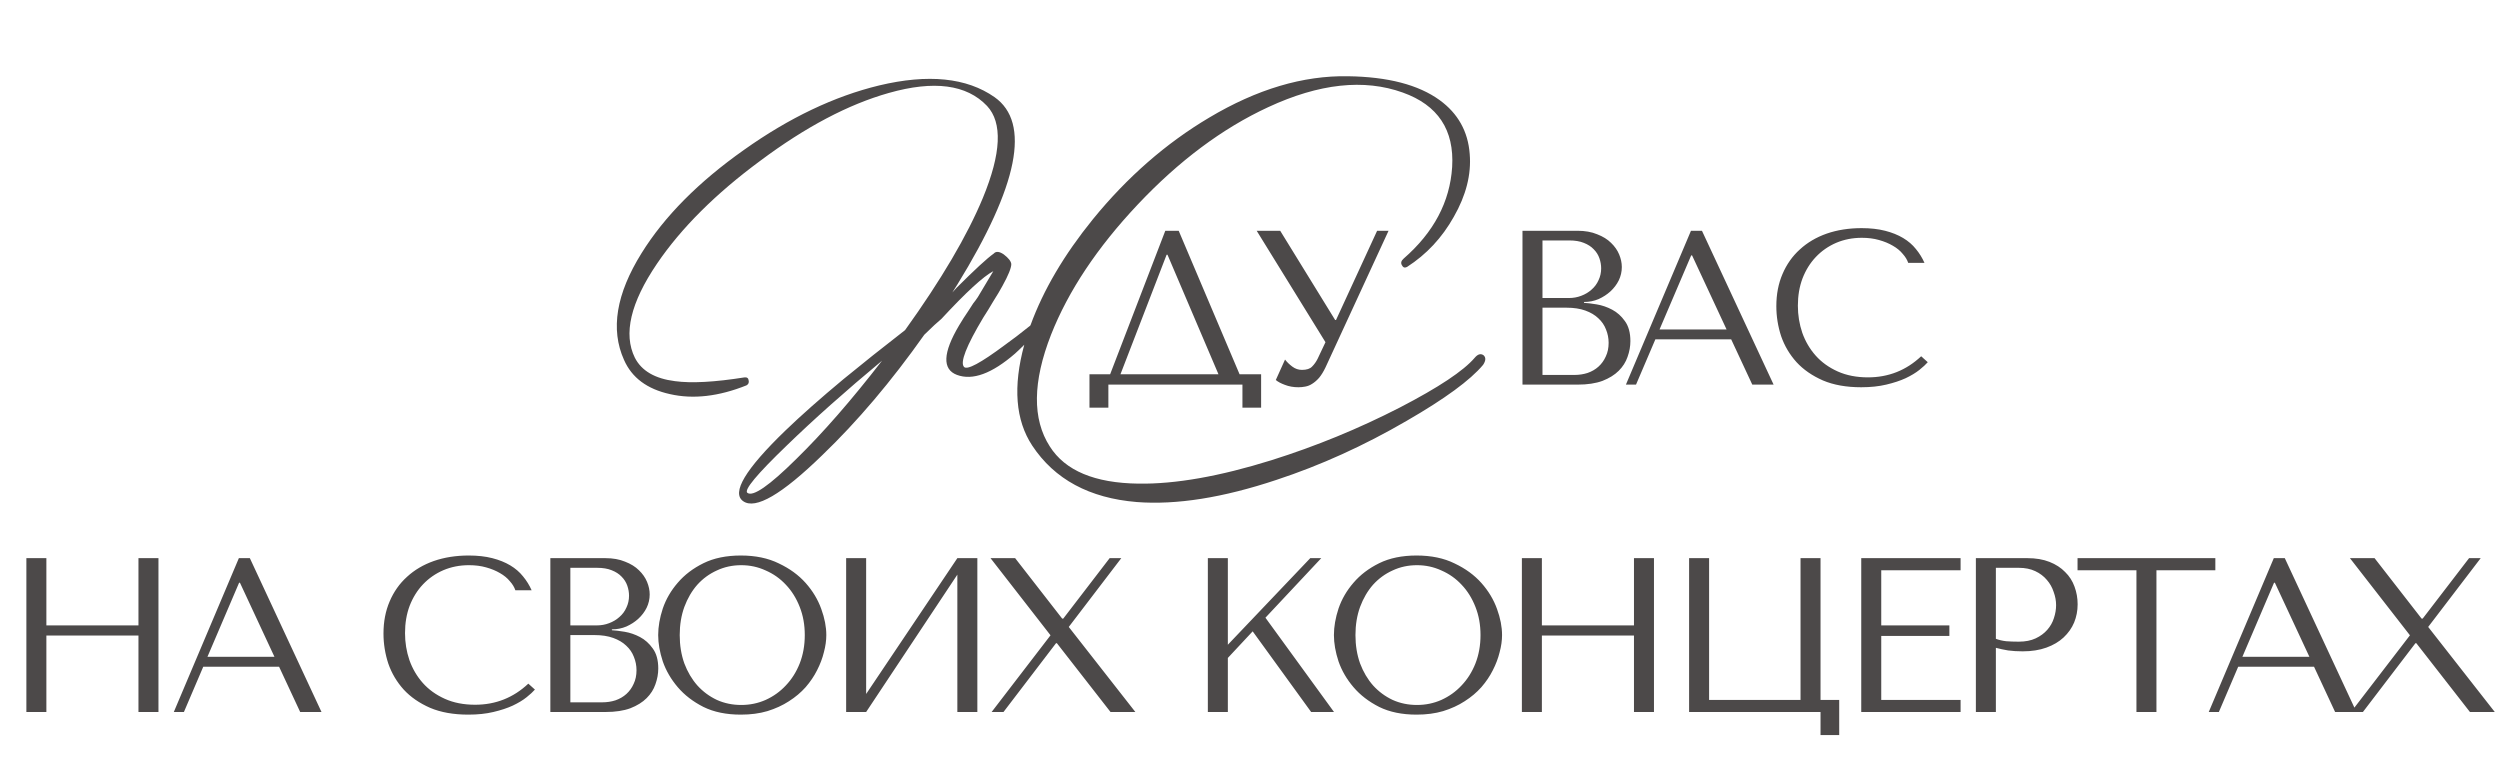
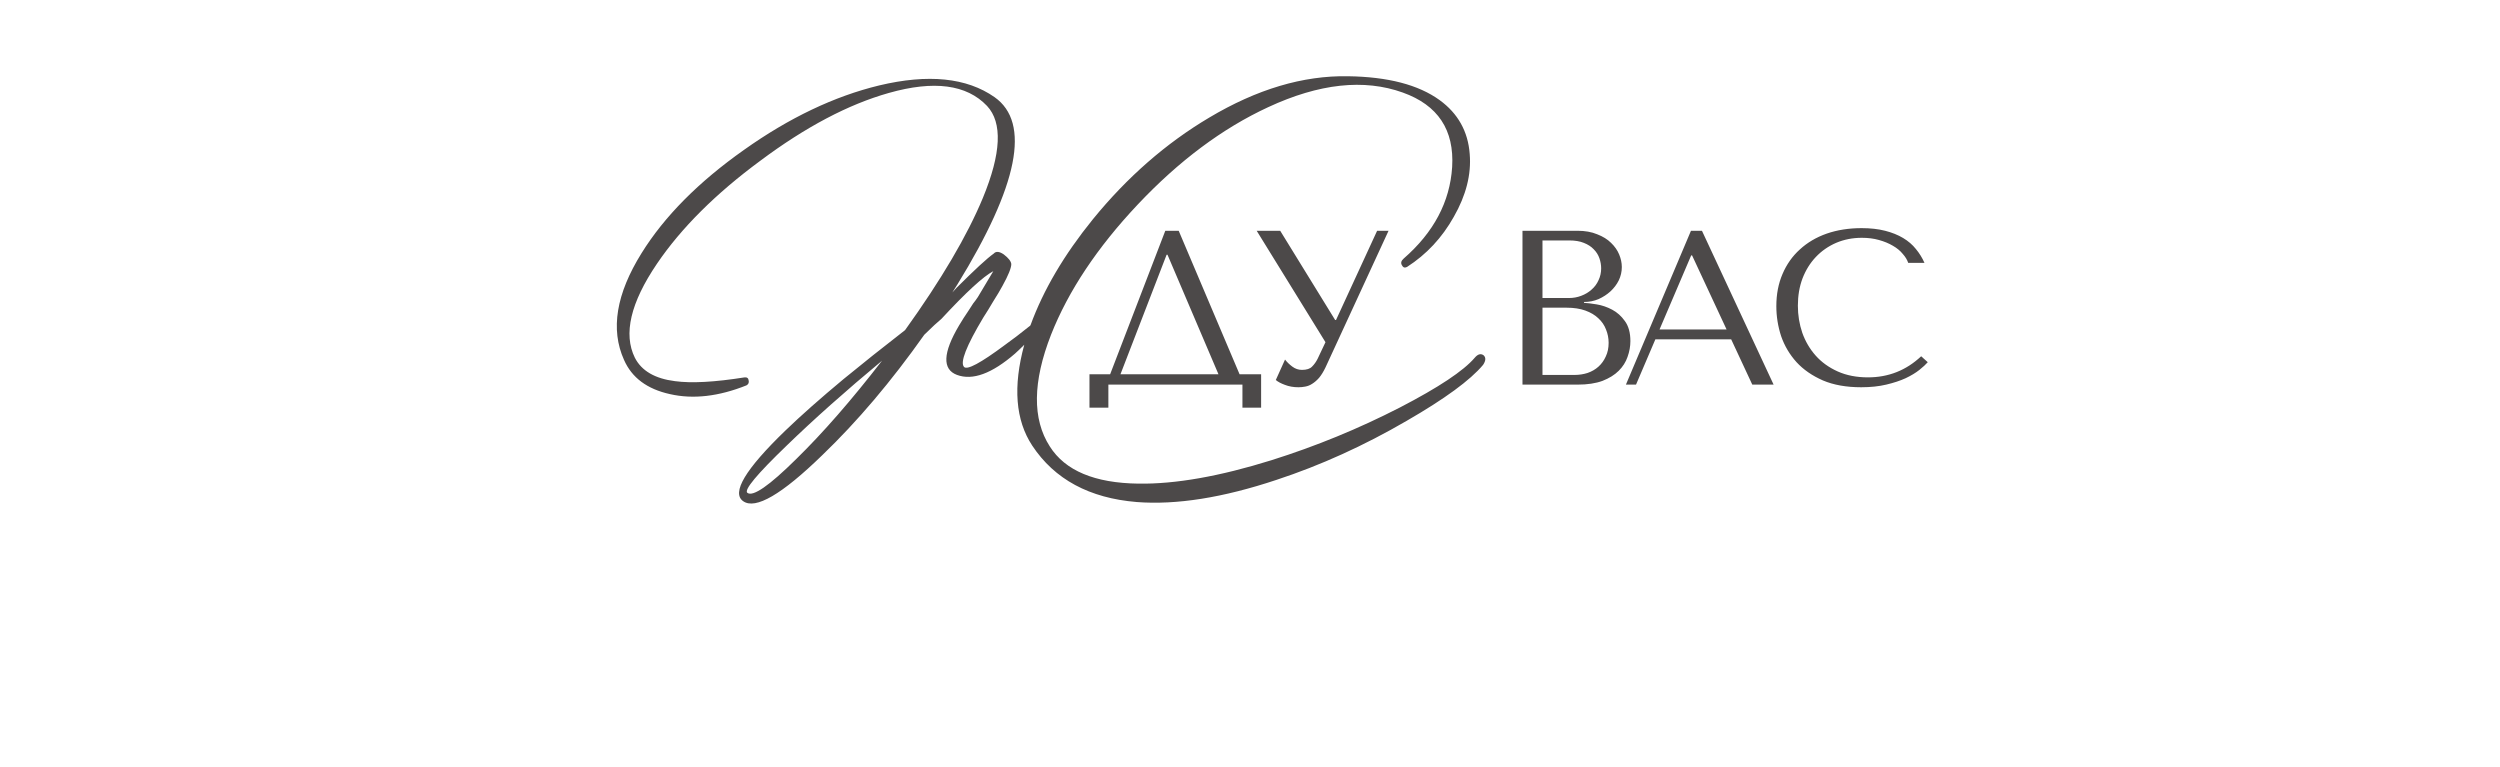
<svg xmlns="http://www.w3.org/2000/svg" width="1092" height="335" viewBox="0 0 1092 335" fill="none">
  <path d="M514.856 100.8L541.448 163.488H550.856V178.08H542.696V168H484.136V178.08H475.88V163.488H484.904L509 100.8H514.856ZM532.232 163.488L509.96 111.264H509.576L489.416 163.488H532.232ZM559.191 100.8L583.191 139.776H583.575L601.527 100.8H606.519L578.967 160.512C578.071 162.368 577.143 163.872 576.183 165.024C575.223 166.112 574.231 166.976 573.207 167.616C572.247 168.256 571.223 168.672 570.135 168.864C569.111 169.056 568.119 169.152 567.159 169.152C564.983 169.152 562.999 168.8 561.207 168.096C559.479 167.456 558.167 166.752 557.271 165.984L561.303 157.056C562.135 158.144 563.191 159.168 564.471 160.128C565.751 161.088 567.159 161.568 568.695 161.568C570.743 161.568 572.215 161.088 573.111 160.128C574.071 159.168 574.871 158.048 575.511 156.768L578.967 149.472L548.919 100.8H559.191ZM665.019 168V100.8H689.019C692.347 100.8 695.227 101.312 697.659 102.336C700.155 103.296 702.171 104.544 703.707 106.08C705.307 107.616 706.491 109.312 707.259 111.168C708.027 113.024 708.411 114.848 708.411 116.64C708.411 118.688 707.963 120.64 707.067 122.496C706.171 124.288 704.955 125.888 703.419 127.296C701.947 128.64 700.219 129.76 698.235 130.656C696.251 131.488 694.139 131.904 691.899 131.904V132.288C693.307 132.352 695.163 132.576 697.467 132.96C699.771 133.344 702.011 134.112 704.187 135.264C706.363 136.416 708.219 138.08 709.755 140.256C711.355 142.432 712.155 145.344 712.155 148.992C712.155 151.296 711.739 153.6 710.907 155.904C710.139 158.144 708.859 160.16 707.067 161.952C705.275 163.744 702.907 165.216 699.963 166.368C697.019 167.456 693.403 168 689.115 168H665.019ZM673.755 163.776H687.675C689.723 163.776 691.643 163.488 693.435 162.912C695.291 162.272 696.891 161.344 698.235 160.128C699.579 158.912 700.635 157.44 701.403 155.712C702.235 153.984 702.651 152 702.651 149.76C702.651 147.712 702.267 145.76 701.499 143.904C700.795 142.048 699.675 140.416 698.139 139.008C696.667 137.6 694.779 136.48 692.475 135.648C690.171 134.816 687.451 134.4 684.315 134.4H673.755V163.776ZM673.755 130.176H685.275C687.195 130.176 688.987 129.856 690.651 129.216C692.379 128.576 693.883 127.68 695.163 126.528C696.507 125.376 697.531 124 698.235 122.4C699.003 120.8 699.387 119.072 699.387 117.216C699.387 115.744 699.131 114.272 698.619 112.8C698.107 111.328 697.275 110.016 696.123 108.864C695.035 107.712 693.595 106.784 691.803 106.08C690.075 105.376 687.963 105.024 685.467 105.024H673.755V130.176ZM756.183 148.224H723.063L714.615 168H710.199L738.615 100.8H743.415L774.711 168H765.399L756.183 148.224ZM754.167 143.904L739.095 111.552H738.711L724.887 143.904H754.167ZM839.167 155.616L842.047 158.208C841.215 159.168 839.999 160.288 838.399 161.568C836.799 162.848 834.783 164.064 832.351 165.216C829.983 166.304 827.167 167.232 823.903 168C820.703 168.768 817.055 169.152 812.959 169.152C806.495 169.152 800.927 168.16 796.255 166.176C791.583 164.128 787.743 161.472 784.735 158.208C781.727 154.88 779.487 151.104 778.015 146.88C776.607 142.592 775.903 138.208 775.903 133.728C775.903 128.544 776.799 123.872 778.591 119.712C780.383 115.488 782.911 111.904 786.175 108.96C789.439 105.952 793.343 103.648 797.887 102.048C802.495 100.448 807.583 99.648 813.151 99.648C816.991 99.648 820.415 100.032 823.423 100.8C826.431 101.568 829.055 102.624 831.295 103.968C833.535 105.312 835.391 106.912 836.863 108.768C838.399 110.624 839.647 112.64 840.607 114.816H833.503C833.055 113.472 832.255 112.16 831.103 110.88C830.015 109.536 828.575 108.352 826.783 107.328C825.055 106.304 823.039 105.472 820.735 104.832C818.495 104.192 815.999 103.872 813.247 103.872C809.215 103.872 805.471 104.608 802.015 106.08C798.623 107.552 795.679 109.6 793.183 112.224C790.687 114.848 788.735 117.984 787.327 121.632C785.983 125.216 785.311 129.184 785.311 133.536C785.311 137.632 785.951 141.568 787.231 145.344C788.575 149.12 790.527 152.448 793.087 155.328C795.647 158.208 798.847 160.512 802.687 162.24C806.527 163.968 810.943 164.832 815.935 164.832C824.895 164.832 832.639 161.76 839.167 155.616Z" fill="#4C4949" />
-   <path d="M20.256 277.592V311H11.52V243.8H20.256V273.176H60.48V243.8H69.216V311H60.48V277.592H20.256ZM121.903 291.224H88.783L80.335 311H75.919L104.335 243.8H109.135L140.431 311H131.119L121.903 291.224ZM119.887 286.904L104.815 254.552H104.431L90.607 286.904H119.887ZM230.77 298.616L233.65 301.208C232.818 302.168 231.602 303.288 230.002 304.568C228.402 305.848 226.386 307.064 223.954 308.216C221.586 309.304 218.77 310.232 215.506 311C212.306 311.768 208.658 312.152 204.562 312.152C198.098 312.152 192.53 311.16 187.858 309.176C183.186 307.128 179.346 304.472 176.338 301.208C173.33 297.88 171.09 294.104 169.618 289.88C168.21 285.592 167.506 281.208 167.506 276.728C167.506 271.544 168.402 266.872 170.194 262.712C171.986 258.488 174.514 254.904 177.778 251.96C181.042 248.952 184.946 246.648 189.49 245.048C194.098 243.448 199.186 242.648 204.754 242.648C208.594 242.648 212.018 243.032 215.026 243.8C218.034 244.568 220.658 245.624 222.898 246.968C225.138 248.312 226.994 249.912 228.466 251.768C230.002 253.624 231.25 255.64 232.21 257.816H225.106C224.658 256.472 223.858 255.16 222.706 253.88C221.618 252.536 220.178 251.352 218.386 250.328C216.658 249.304 214.642 248.472 212.338 247.832C210.098 247.192 207.602 246.872 204.85 246.872C200.818 246.872 197.074 247.608 193.618 249.08C190.226 250.552 187.282 252.6 184.786 255.224C182.29 257.848 180.338 260.984 178.93 264.632C177.586 268.216 176.914 272.184 176.914 276.536C176.914 280.632 177.554 284.568 178.834 288.344C180.178 292.12 182.13 295.448 184.69 298.328C187.25 301.208 190.45 303.512 194.29 305.24C198.13 306.968 202.546 307.832 207.538 307.832C216.498 307.832 224.242 304.76 230.77 298.616ZM240.394 311V243.8H264.394C267.722 243.8 270.602 244.312 273.034 245.336C275.53 246.296 277.546 247.544 279.082 249.08C280.682 250.616 281.866 252.312 282.634 254.168C283.402 256.024 283.786 257.848 283.786 259.64C283.786 261.688 283.338 263.64 282.442 265.496C281.546 267.288 280.33 268.888 278.794 270.296C277.322 271.64 275.594 272.76 273.61 273.656C271.626 274.488 269.514 274.904 267.274 274.904V275.288C268.682 275.352 270.538 275.576 272.842 275.96C275.146 276.344 277.386 277.112 279.562 278.264C281.738 279.416 283.594 281.08 285.13 283.256C286.73 285.432 287.53 288.344 287.53 291.992C287.53 294.296 287.114 296.6 286.282 298.904C285.514 301.144 284.234 303.16 282.442 304.952C280.65 306.744 278.282 308.216 275.338 309.368C272.394 310.456 268.778 311 264.49 311H240.394ZM249.13 306.776H263.05C265.098 306.776 267.018 306.488 268.81 305.912C270.666 305.272 272.266 304.344 273.61 303.128C274.954 301.912 276.01 300.44 276.778 298.712C277.61 296.984 278.026 295 278.026 292.76C278.026 290.712 277.642 288.76 276.874 286.904C276.17 285.048 275.05 283.416 273.514 282.008C272.042 280.6 270.154 279.48 267.85 278.648C265.546 277.816 262.826 277.4 259.69 277.4H249.13V306.776ZM249.13 273.176H260.65C262.57 273.176 264.362 272.856 266.026 272.216C267.754 271.576 269.258 270.68 270.538 269.528C271.882 268.376 272.906 267 273.61 265.4C274.378 263.8 274.762 262.072 274.762 260.216C274.762 258.744 274.506 257.272 273.994 255.8C273.482 254.328 272.65 253.016 271.498 251.864C270.41 250.712 268.97 249.784 267.178 249.08C265.45 248.376 263.338 248.024 260.842 248.024H249.13V273.176ZM287.494 277.4C287.494 273.752 288.166 269.88 289.51 265.784C290.918 261.688 293.094 257.944 296.038 254.552C298.982 251.096 302.726 248.248 307.27 246.008C311.814 243.768 317.254 242.648 323.59 242.648C329.99 242.648 335.526 243.8 340.198 246.104C344.934 248.344 348.838 251.192 351.91 254.648C354.982 258.104 357.254 261.88 358.726 265.976C360.198 270.008 360.934 273.816 360.934 277.4C360.934 279.768 360.582 282.264 359.878 284.888C359.238 287.512 358.246 290.136 356.902 292.76C355.622 295.32 353.958 297.784 351.91 300.152C349.862 302.456 347.43 304.504 344.614 306.296C341.862 308.088 338.726 309.528 335.206 310.616C331.75 311.64 327.878 312.152 323.59 312.152C317.254 312.152 311.814 311.032 307.27 308.792C302.726 306.488 298.982 303.608 296.038 300.152C293.094 296.696 290.918 292.952 289.51 288.92C288.166 284.824 287.494 280.984 287.494 277.4ZM296.902 277.4C296.902 281.88 297.574 286.008 298.918 289.784C300.326 293.496 302.214 296.696 304.582 299.384C307.014 302.072 309.862 304.184 313.126 305.72C316.39 307.192 319.942 307.928 323.782 307.928C327.558 307.928 331.11 307.192 334.438 305.72C337.83 304.184 340.774 302.072 343.27 299.384C345.83 296.696 347.846 293.496 349.318 289.784C350.79 286.008 351.526 281.88 351.526 277.4C351.526 272.92 350.79 268.824 349.318 265.112C347.846 261.336 345.83 258.104 343.27 255.416C340.774 252.728 337.83 250.648 334.438 249.176C331.11 247.64 327.558 246.872 323.782 246.872C319.942 246.872 316.39 247.64 313.126 249.176C309.862 250.648 307.014 252.728 304.582 255.416C302.214 258.104 300.326 261.336 298.918 265.112C297.574 268.824 296.902 272.92 296.902 277.4ZM378.332 303.128L418.172 243.8H426.908V311H418.172V251L378.332 311H369.596V243.8H378.332V303.128ZM443.412 243.8L463.956 270.2H464.436L484.692 243.8H489.78L466.836 273.848L495.924 311H485.076L461.652 280.952H461.268L438.324 311H433.14L458.868 277.496L432.66 243.8H443.412ZM527.588 311V243.8H536.324V281.624L572.324 243.8H577.124L552.74 269.816L582.692 311H572.708L547.172 275.768L536.324 287.384V311H527.588ZM582.656 277.4C582.656 273.752 583.328 269.88 584.672 265.784C586.08 261.688 588.256 257.944 591.2 254.552C594.144 251.096 597.888 248.248 602.432 246.008C606.976 243.768 612.416 242.648 618.752 242.648C625.152 242.648 630.688 243.8 635.36 246.104C640.096 248.344 644 251.192 647.072 254.648C650.144 258.104 652.416 261.88 653.888 265.976C655.36 270.008 656.096 273.816 656.096 277.4C656.096 279.768 655.744 282.264 655.04 284.888C654.4 287.512 653.408 290.136 652.064 292.76C650.784 295.32 649.12 297.784 647.072 300.152C645.024 302.456 642.592 304.504 639.776 306.296C637.024 308.088 633.888 309.528 630.368 310.616C626.912 311.64 623.04 312.152 618.752 312.152C612.416 312.152 606.976 311.032 602.432 308.792C597.888 306.488 594.144 303.608 591.2 300.152C588.256 296.696 586.08 292.952 584.672 288.92C583.328 284.824 582.656 280.984 582.656 277.4ZM592.064 277.4C592.064 281.88 592.736 286.008 594.08 289.784C595.488 293.496 597.376 296.696 599.744 299.384C602.176 302.072 605.024 304.184 608.288 305.72C611.552 307.192 615.104 307.928 618.944 307.928C622.72 307.928 626.272 307.192 629.6 305.72C632.992 304.184 635.936 302.072 638.432 299.384C640.992 296.696 643.008 293.496 644.48 289.784C645.952 286.008 646.688 281.88 646.688 277.4C646.688 272.92 645.952 268.824 644.48 265.112C643.008 261.336 640.992 258.104 638.432 255.416C635.936 252.728 632.992 250.648 629.6 249.176C626.272 247.64 622.72 246.872 618.944 246.872C615.104 246.872 611.552 247.64 608.288 249.176C605.024 250.648 602.176 252.728 599.744 255.416C597.376 258.104 595.488 261.336 594.08 265.112C592.736 268.824 592.064 272.92 592.064 277.4ZM673.495 277.592V311H664.759V243.8H673.495V273.176H713.719V243.8H722.455V311H713.719V277.592H673.495ZM795.206 305.72H803.366V321.08H795.206V311H737.798V243.8H746.534V305.72H786.47V243.8H795.206V305.72ZM812.992 243.8H856.384V249.08H821.728V273.176H851.488V277.784H821.728V305.72H856.384V311H812.992V243.8ZM871.798 282.968V311H863.062V243.8H885.526C889.238 243.8 892.47 244.344 895.222 245.432C897.974 246.52 900.246 247.992 902.038 249.848C903.894 251.64 905.27 253.784 906.166 256.28C907.062 258.712 907.51 261.272 907.51 263.96C907.51 266.776 906.998 269.432 905.974 271.928C904.95 274.36 903.414 276.536 901.366 278.456C899.382 280.312 896.886 281.784 893.878 282.872C890.87 283.96 887.414 284.504 883.51 284.504C881.206 284.504 879.094 284.376 877.174 284.12C875.254 283.8 873.462 283.416 871.798 282.968ZM871.798 248.024V279.032C873.142 279.544 874.646 279.896 876.31 280.088C877.974 280.216 879.798 280.28 881.782 280.28C884.662 280.28 887.126 279.8 889.174 278.84C891.222 277.88 892.918 276.632 894.262 275.096C895.606 273.56 896.566 271.864 897.142 270.008C897.782 268.088 898.102 266.2 898.102 264.344C898.102 262.424 897.75 260.504 897.046 258.584C896.406 256.6 895.414 254.84 894.07 253.304C892.726 251.704 891.03 250.424 888.982 249.464C886.934 248.504 884.566 248.024 881.878 248.024H871.798ZM941.934 311H933.198V249.08H907.47V243.8H967.662V249.08H941.934V311ZM1010.77 291.224H977.645L969.197 311H964.781L993.197 243.8H997.997L1029.29 311H1019.98L1010.77 291.224ZM1008.75 286.904L993.677 254.552H993.293L979.469 286.904H1008.75ZM1037.21 243.8L1057.75 270.2H1058.23L1078.49 243.8H1083.57L1060.63 273.848L1089.72 311H1078.87L1055.45 280.952H1055.06L1032.12 311H1026.93L1052.66 277.496L1026.45 243.8H1037.21Z" fill="#4C4949" />
  <path d="M347.83 200.472C359.522 189.023 372.007 174.711 385.283 157.538C369.327 170.814 355.442 183.176 343.627 194.626C330.595 207.171 324.87 214.052 326.454 215.27C328.89 217.097 336.015 212.165 347.83 200.472ZM403.735 146.21C389.363 166.551 374.503 184.09 359.157 198.828C341.496 216.001 329.986 222.7 324.627 218.924C319.389 215.27 325.54 204.978 343.079 188.048C349.9 181.471 358.365 173.981 368.474 165.577C376.635 158.878 385.587 151.752 395.331 144.201C411.165 122.155 422.492 102.911 429.313 86.468C437.352 66.98 437.961 53.582 431.14 46.275C422.249 36.896 407.937 35.008 388.206 40.611C370.545 45.605 351.849 55.47 332.117 70.208C312.63 84.58 297.587 99.561 286.991 115.152C275.42 132.204 272.192 145.906 277.308 156.259C280.231 161.983 286.077 165.394 294.847 166.49C302.033 167.464 312.142 166.916 325.175 164.846C326.271 164.724 326.88 165.15 327.002 166.125C327.245 167.099 326.941 167.83 326.088 168.317C313.909 173.189 302.764 174.468 292.655 172.154C282.667 169.961 275.968 164.968 272.558 157.172C266.59 143.896 269.147 128.367 280.231 110.584C290.219 94.507 305.139 79.465 324.992 65.458C344.724 51.451 364.394 42.072 384.004 37.322C405.44 32.207 422.249 33.912 434.429 42.438C450.262 53.643 444.842 80.926 418.168 124.287C417.316 125.626 416.585 126.784 415.976 127.758C416.585 127.149 417.194 126.479 417.803 125.748C425.72 117.831 431.14 112.838 434.063 110.767C435.038 109.671 436.499 109.793 438.448 111.132C440.518 112.716 441.615 114.116 441.736 115.334C441.736 117.04 440.458 120.206 437.9 124.835C436.925 126.662 435.586 128.915 433.88 131.595L431.688 135.249L429.496 138.72C422.066 151.143 419.265 158.329 421.092 160.278C422.431 161.74 428.339 158.573 438.813 150.778C442.224 148.342 445.817 145.601 449.593 142.557C449.836 142.435 450.019 142.252 450.141 142.008C455.743 126.662 464.817 111.254 477.363 95.786C492.344 77.394 509.274 62.596 528.153 51.39C548.98 38.967 569.199 32.938 588.809 33.303C606.226 33.547 619.563 37.018 628.82 43.717C636.858 49.563 641.243 57.419 641.974 67.285C642.705 76.176 640.391 85.311 635.031 94.689C629.916 103.824 623.095 111.132 614.569 116.613C613.595 117.101 612.864 116.857 612.377 115.883C611.768 114.908 612.011 113.934 613.108 112.959C626.262 101.51 633.326 88.173 634.301 72.948C635.275 56.749 628.089 45.909 612.742 40.428C595.812 34.338 576.202 36.47 553.913 46.823C533.938 56.079 514.938 70.269 496.911 89.391C479.251 108.148 466.644 127.088 459.093 146.21C451.054 166.794 450.871 183.055 458.545 194.991C465.244 205.587 478.154 211.008 497.277 211.251C513.354 211.495 532.72 208.084 555.375 201.02C574.741 194.93 593.437 187.257 611.463 178C628.393 169.23 639.294 161.983 644.166 156.259C645.506 154.676 646.785 154.31 648.003 155.163C649.099 156.137 649.038 157.538 647.82 159.365C642.218 166.064 631.073 174.224 614.386 183.846C595.751 194.686 576.811 203.273 557.567 209.607C534.182 217.402 513.841 220.63 496.546 219.29C475.84 217.585 460.615 209.363 450.871 194.626C443.563 183.542 442.406 168.865 447.4 150.595C446.06 151.935 444.721 153.214 443.381 154.432C433.271 163.201 424.806 166.307 417.986 163.75C411.53 161.314 411.835 154.127 418.899 142.191C420.117 140.121 421.518 137.928 423.101 135.614L425.111 132.508C425.72 131.777 426.39 130.864 427.121 129.768L433.88 118.44C429.496 120.755 421.944 127.697 411.226 139.268C410.13 140.242 409.094 141.156 408.12 142.008C407.267 142.861 405.806 144.262 403.735 146.21Z" fill="#4C4949" />
</svg>